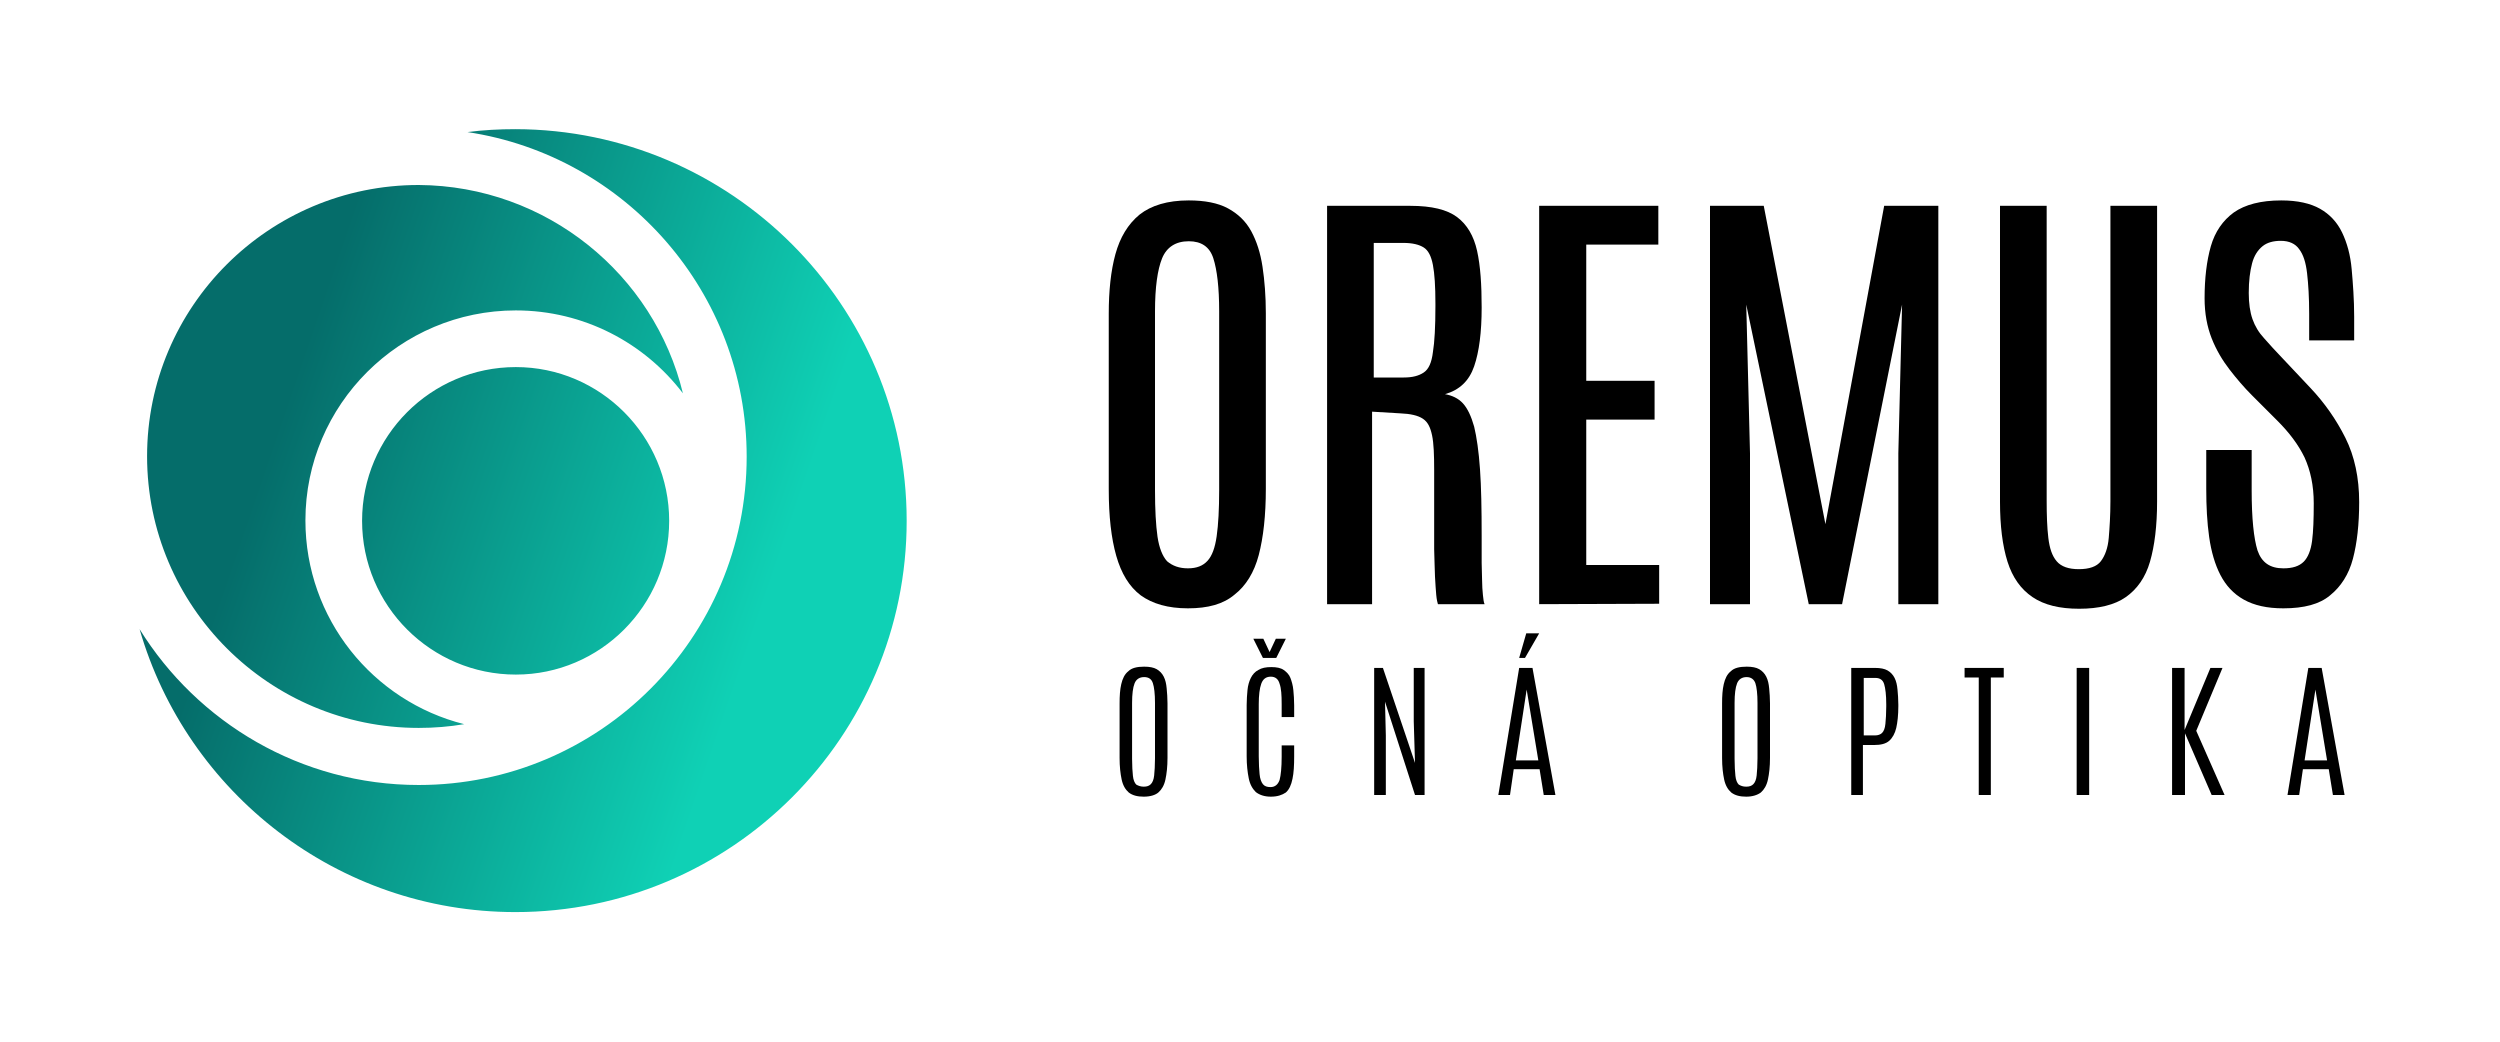
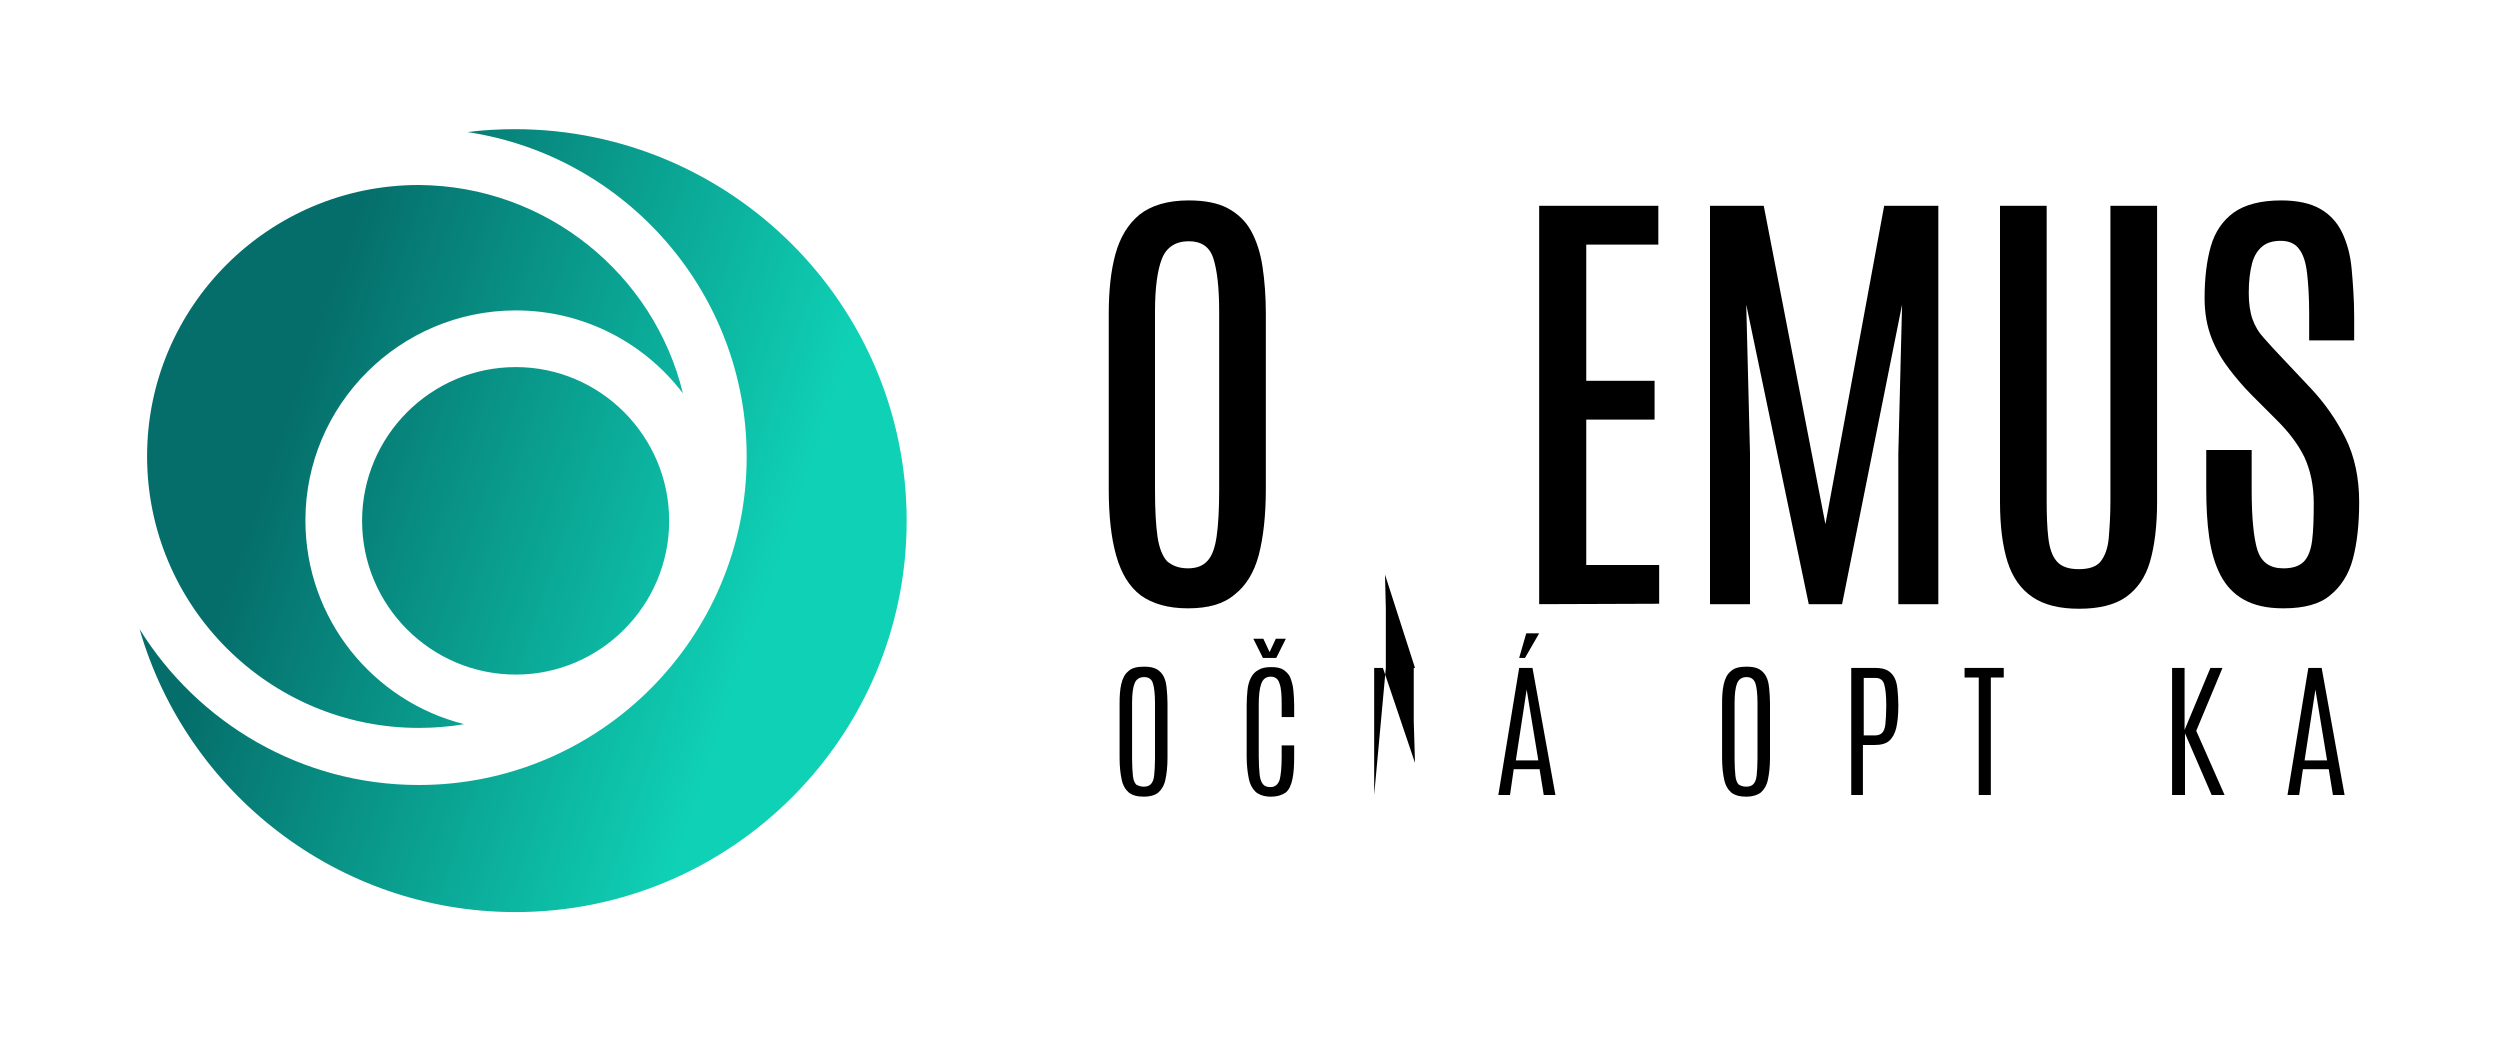
<svg xmlns="http://www.w3.org/2000/svg" version="1.1" id="Layer_1" x="0px" y="0px" viewBox="0 0 600 250" style="enable-background:new 0 0 600 250;" xml:space="preserve">
  <style type="text/css">
	.st0{fill:url(#SVGID_1_);}
</style>
  <linearGradient id="SVGID_1_" gradientUnits="userSpaceOnUse" x1="10.34" y1="86.109" x2="247.974" y2="167.591">
    <stop offset="0.233" style="stop-color:#056D6A" />
    <stop offset="0.728" style="stop-color:#0FD1B5" />
  </linearGradient>
  <path class="st0" d="M163.9,94.4c-9.2-12.1-23.8-19.9-40.1-19.9c-27.8,0-50.5,22.6-50.5,50.4c0,23.6,16.2,43.4,38.1,48.9  c-3.5,0.6-7.2,0.9-10.9,0.9c-35.9,0-65.2-29.2-65.2-65.2c0-35.9,29.2-65.1,65.2-65.1C131.2,44.6,157,65.9,163.9,94.4z M160.6,125  c0,20.3-16.5,36.9-36.8,36.9c-20.3,0-36.9-16.5-36.9-36.9c0-20.3,16.5-36.9,36.9-36.9C144.1,88.1,160.6,104.7,160.6,125z M217.6,125  c0,51.8-42.1,93.9-93.9,93.9c-42.7,0-78.9-28.7-90.2-67.9c13.9,22.4,38.7,37.4,67,37.4c43.4,0,78.7-35.3,78.7-78.8  c0-39.4-29.1-72.2-67-77.9c3.8-0.5,7.6-0.7,11.5-0.7C175.5,31.1,217.6,73.2,217.6,125z" />
  <g>
    <path d="M285.1,146c-4.8,0-8.5-1.1-11.3-3.1c-2.8-2.1-4.7-5.3-5.9-9.5c-1.2-4.2-1.8-9.5-1.8-15.9V75.3c0-5.5,0.5-10.3,1.6-14.3   s3-7.2,5.8-9.5c2.8-2.2,6.7-3.4,11.8-3.4c3.8,0,7,0.6,9.4,1.9s4.3,3.1,5.6,5.5s2.2,5.2,2.7,8.5c0.5,3.3,0.8,7.1,0.8,11.2v42.1   c0,6.4-0.6,11.7-1.7,15.9s-3.1,7.4-5.8,9.5C293.6,145,289.9,146,285.1,146z M285.1,136.4c2.1,0,3.6-0.6,4.7-1.8   c1.1-1.2,1.8-3.1,2.2-5.9c0.4-2.8,0.6-6.5,0.6-11.1V74.7c0-5.7-0.5-9.9-1.4-12.7c-0.9-2.8-2.9-4.1-5.9-4.1c-3.1,0-5.3,1.4-6.4,4.1   s-1.7,7-1.7,12.7v42.9c0,4.7,0.2,8.4,0.6,11.2c0.4,2.7,1.2,4.7,2.3,5.9C281.4,135.8,283,136.4,285.1,136.4z" />
-     <path d="M318.5,145V49.4h20c5.1,0,8.8,0.9,11.2,2.7c2.4,1.8,4,4.5,4.8,8.1s1.1,8.1,1.1,13.6c0,5.9-0.6,10.6-1.8,14.1   c-1.2,3.5-3.5,5.7-7,6.7c1.7,0.3,3.2,1,4.3,2.2c1.1,1.2,2,3.1,2.7,5.6c0.6,2.5,1.1,5.9,1.4,10.2c0.3,4.2,0.4,9.6,0.4,16   c0,0.6,0,1.5,0,2.7s0,2.4,0,3.8c0,1.4,0.1,2.7,0.1,4.1s0.1,2.5,0.2,3.6c0.1,1,0.2,1.8,0.4,2.2h-11.2c-0.1-0.3-0.3-1.1-0.4-2.2   s-0.2-2.6-0.3-4.4c-0.1-1.9-0.1-4.1-0.2-6.6c0-2.6,0-5.4,0-8.6s0-6.6,0-10.4c0-3.6-0.1-6.4-0.5-8.3s-1-3.2-2.2-4s-3-1.2-5.5-1.3   l-6.7-0.4V145L318.5,145L318.5,145z M329.7,90.6h7.2c2.1,0,3.6-0.4,4.8-1.2s1.9-2.4,2.2-4.9c0.4-2.4,0.6-6.1,0.6-11v-0.7   c0-4.1-0.2-7.1-0.6-9.2s-1.1-3.5-2.2-4.2c-1.1-0.7-2.7-1.1-4.9-1.1h-7.1V90.6z" />
    <path d="M369.4,145V49.4H398v9.3h-17.3v32.7h16.4v9.3h-16.4v34.9h17.5v9.3L369.4,145L369.4,145z" />
    <path d="M410.4,145V49.4h12.9l14.8,76.4l14.1-76.4h13V145h-9.6v-36.2l0.9-35.7L442.1,145h-8l-15-71.9l0.9,35.7V145L410.4,145   L410.4,145z" />
    <path d="M499,146.1c-4.7,0-8.4-0.9-11.2-2.8c-2.8-1.9-4.8-4.7-6-8.5c-1.2-3.8-1.8-8.6-1.8-14.4v-71h11.2v70.8   c0,3.4,0.1,6.4,0.4,8.9s0.9,4.3,2,5.6c1.1,1.3,2.9,1.9,5.3,1.9c2.5,0,4.3-0.6,5.3-1.9c1-1.3,1.7-3.2,1.9-5.6s0.4-5.4,0.4-8.8V49.4   h11.2v71c0,5.8-0.6,10.6-1.7,14.4s-3.1,6.6-5.8,8.5S503.7,146.1,499,146.1z" />
    <path d="M548,146c-3.9,0-7-0.7-9.5-2.1s-4.3-3.4-5.6-5.9s-2.2-5.6-2.7-9.1c-0.5-3.5-0.7-7.4-0.7-11.6V108h10.9v9.7   c0,6.7,0.5,11.5,1.4,14.4c1,2.9,3,4.3,6.2,4.3c2.2,0,3.8-0.5,4.9-1.6c1-1,1.7-2.7,2-5s0.4-5.3,0.4-9c0-4.3-0.8-7.9-2.2-11   c-1.5-3.1-3.7-6-6.5-8.8l-6.2-6.2c-1.8-1.8-3.6-3.9-5.3-6.1s-3.2-4.7-4.3-7.5s-1.7-6-1.7-9.6c0-4.8,0.5-9,1.5-12.5s2.9-6.2,5.5-8.1   c2.7-1.9,6.5-2.9,11.4-2.9c3.9,0,7,0.7,9.3,2s4.1,3.2,5.3,5.7s2,5.4,2.3,8.8S565,71.9,565,76v5.7h-10.8v-6.4c0-3.9-0.2-7.1-0.5-9.7   c-0.3-2.6-0.9-4.5-1.9-5.8c-0.9-1.3-2.4-2-4.4-2c-1.8,0-3.3,0.4-4.4,1.3c-1.1,0.9-2,2.2-2.5,4.1c-0.5,1.9-0.8,4.2-0.8,7.1   c0,2.5,0.3,4.6,0.9,6.3c0.6,1.7,1.5,3.2,2.8,4.6c1.2,1.4,2.8,3.1,4.6,5l6.5,6.9c3.4,3.6,6.2,7.6,8.4,12c2.2,4.4,3.3,9.6,3.3,15.4   c0,5.3-0.5,9.8-1.5,13.6c-1,3.8-2.9,6.7-5.5,8.8C556.7,145,553,146,548,146z" />
  </g>
  <g>
    <path d="M274.5,191.2c-1.5,0-2.7-0.3-3.6-1c-0.8-0.7-1.4-1.7-1.7-3.1c-0.3-1.4-0.5-3.1-0.5-5.2v-13.1c0-1.8,0.1-3.3,0.4-4.6   s0.8-2.4,1.7-3.1c0.8-0.8,2.1-1.1,3.8-1.1c1.3,0,2.3,0.2,3,0.6s1.3,1,1.7,1.8c0.4,0.8,0.6,1.7,0.7,2.8c0.1,1.1,0.2,2.3,0.2,3.6   v13.1c0,2.1-0.2,3.8-0.5,5.2c-0.3,1.4-0.9,2.4-1.7,3.1C277.3,190.8,276.1,191.2,274.5,191.2z M274.5,188.8c0.8,0,1.3-0.2,1.7-0.6   c0.4-0.4,0.7-1.1,0.8-2.1c0.1-1,0.2-2.4,0.2-4.1v-13.3c0-2.2-0.2-3.8-0.5-4.7c-0.3-1-1-1.5-2.1-1.5c-1.1,0-1.9,0.5-2.3,1.5   c-0.4,1-0.6,2.6-0.6,4.7v13.4c0,1.8,0.1,3.1,0.2,4.1c0.1,1,0.4,1.7,0.8,2.1C273.2,188.6,273.8,188.8,274.5,188.8z" />
    <path d="M305,191.2c-1.5,0-2.7-0.4-3.6-1.1c-0.8-0.8-1.4-1.8-1.7-3.3s-0.5-3.2-0.5-5.3v-12.3c0-1.3,0.1-2.5,0.2-3.6   c0.1-1.1,0.4-2.1,0.8-2.9s1-1.5,1.8-1.9c0.8-0.5,1.8-0.7,3.1-0.7c1.3,0,2.3,0.2,3,0.7s1.3,1.1,1.6,1.9s0.6,1.8,0.7,2.9   c0.1,1.1,0.2,2.3,0.2,3.7v2.8h-3v-3.1c0-2.2-0.1-3.8-0.5-4.9c-0.3-1.1-1-1.7-2.1-1.7c-1.2,0-1.9,0.6-2.3,1.7   c-0.4,1.1-0.6,2.8-0.6,4.9v12.5c0,1.8,0.1,3.2,0.2,4.3c0.1,1.1,0.4,1.9,0.8,2.4s1,0.7,1.8,0.7c1.1,0,1.8-0.6,2.2-1.7   c0.3-1.1,0.5-3,0.5-5.6v-2.7h3v2.7c0,2.1-0.1,3.9-0.4,5.3c-0.3,1.5-0.8,2.6-1.6,3.3C307.7,190.8,306.6,191.2,305,191.2z    M303.1,157.9l-2.3-4.6h2.4l1.5,3.2l1.5-3.2h2.4l-2.3,4.6H303.1z" />
-     <path d="M329.8,190.8v-30.5h2.1l7.7,22.8l-0.3-10v-12.8h2.6v30.5h-2.3l-7.2-22.4l0.2,8.1v14.3L329.8,190.8L329.8,190.8z" />
+     <path d="M329.8,190.8v-30.5h2.1l7.7,22.8l-0.3-10v-12.8h2.6h-2.3l-7.2-22.4l0.2,8.1v14.3L329.8,190.8L329.8,190.8z" />
    <path d="M359.6,190.8l5-30.5h3.2l5.5,30.5h-2.8l-1-6.2h-6.2l-0.9,6.2H359.6z M363.8,182.5h5.4l-2.8-17h0L363.8,182.5z M364.6,157.9   l1.7-5.9h3.1l-3.4,5.9H364.6z" />
    <path d="M419.1,191.2c-1.5,0-2.7-0.3-3.6-1c-0.8-0.7-1.4-1.7-1.7-3.1c-0.3-1.4-0.5-3.1-0.5-5.2v-13.1c0-1.8,0.1-3.3,0.4-4.6   s0.8-2.4,1.7-3.1c0.8-0.8,2.1-1.1,3.8-1.1c1.3,0,2.3,0.2,3,0.6s1.3,1,1.7,1.8c0.4,0.8,0.6,1.7,0.7,2.8c0.1,1.1,0.2,2.3,0.2,3.6   v13.1c0,2.1-0.2,3.8-0.5,5.2c-0.3,1.4-0.9,2.4-1.7,3.1C421.8,190.8,420.6,191.2,419.1,191.2z M419.1,188.8c0.8,0,1.3-0.2,1.7-0.6   c0.4-0.4,0.7-1.1,0.8-2.1c0.1-1,0.2-2.4,0.2-4.1v-13.3c0-2.2-0.2-3.8-0.5-4.7s-1-1.5-2.1-1.5c-1.1,0-1.9,0.5-2.3,1.5   c-0.4,1-0.6,2.6-0.6,4.7v13.4c0,1.8,0.1,3.1,0.2,4.1s0.4,1.7,0.8,2.1C417.8,188.6,418.3,188.8,419.1,188.8z" />
    <path d="M444.3,190.8v-30.5h5.7c1.3,0,2.3,0.2,3,0.6s1.3,1,1.7,1.8s0.6,1.7,0.7,2.8c0.1,1.1,0.2,2.3,0.2,3.6v0.4   c0,2.1-0.2,3.9-0.5,5.2s-0.9,2.4-1.7,3.1c-0.8,0.7-2,1-3.6,1h-2.7v12L444.3,190.8L444.3,190.8z M447.3,176.5h2.7   c0.7,0,1.3-0.2,1.7-0.6s0.7-1.1,0.8-2.2s0.2-2.4,0.2-4.1v-0.6c0-2.2-0.2-3.8-0.5-4.8c-0.3-1-1-1.5-2.1-1.5h-2.8L447.3,176.5   L447.3,176.5z" />
    <path d="M474.9,190.8v-28.2h-3.4v-2.3h9.4v2.3h-3.1v28.2H474.9z" />
-     <path d="M498.4,190.8v-30.5h3v30.5H498.4z" />
    <path d="M521.3,190.8v-30.5h3v14.9l6.2-14.9h2.9l-6.3,15.1l6.8,15.4h-3.1l-6.4-14.8v14.8H521.3z" />
    <path d="M549,190.8l5-30.5h3.2l5.5,30.5h-2.8l-1-6.2h-6.2l-0.9,6.2H549z M553.1,182.5h5.4l-2.8-17h0L553.1,182.5z" />
  </g>
</svg>